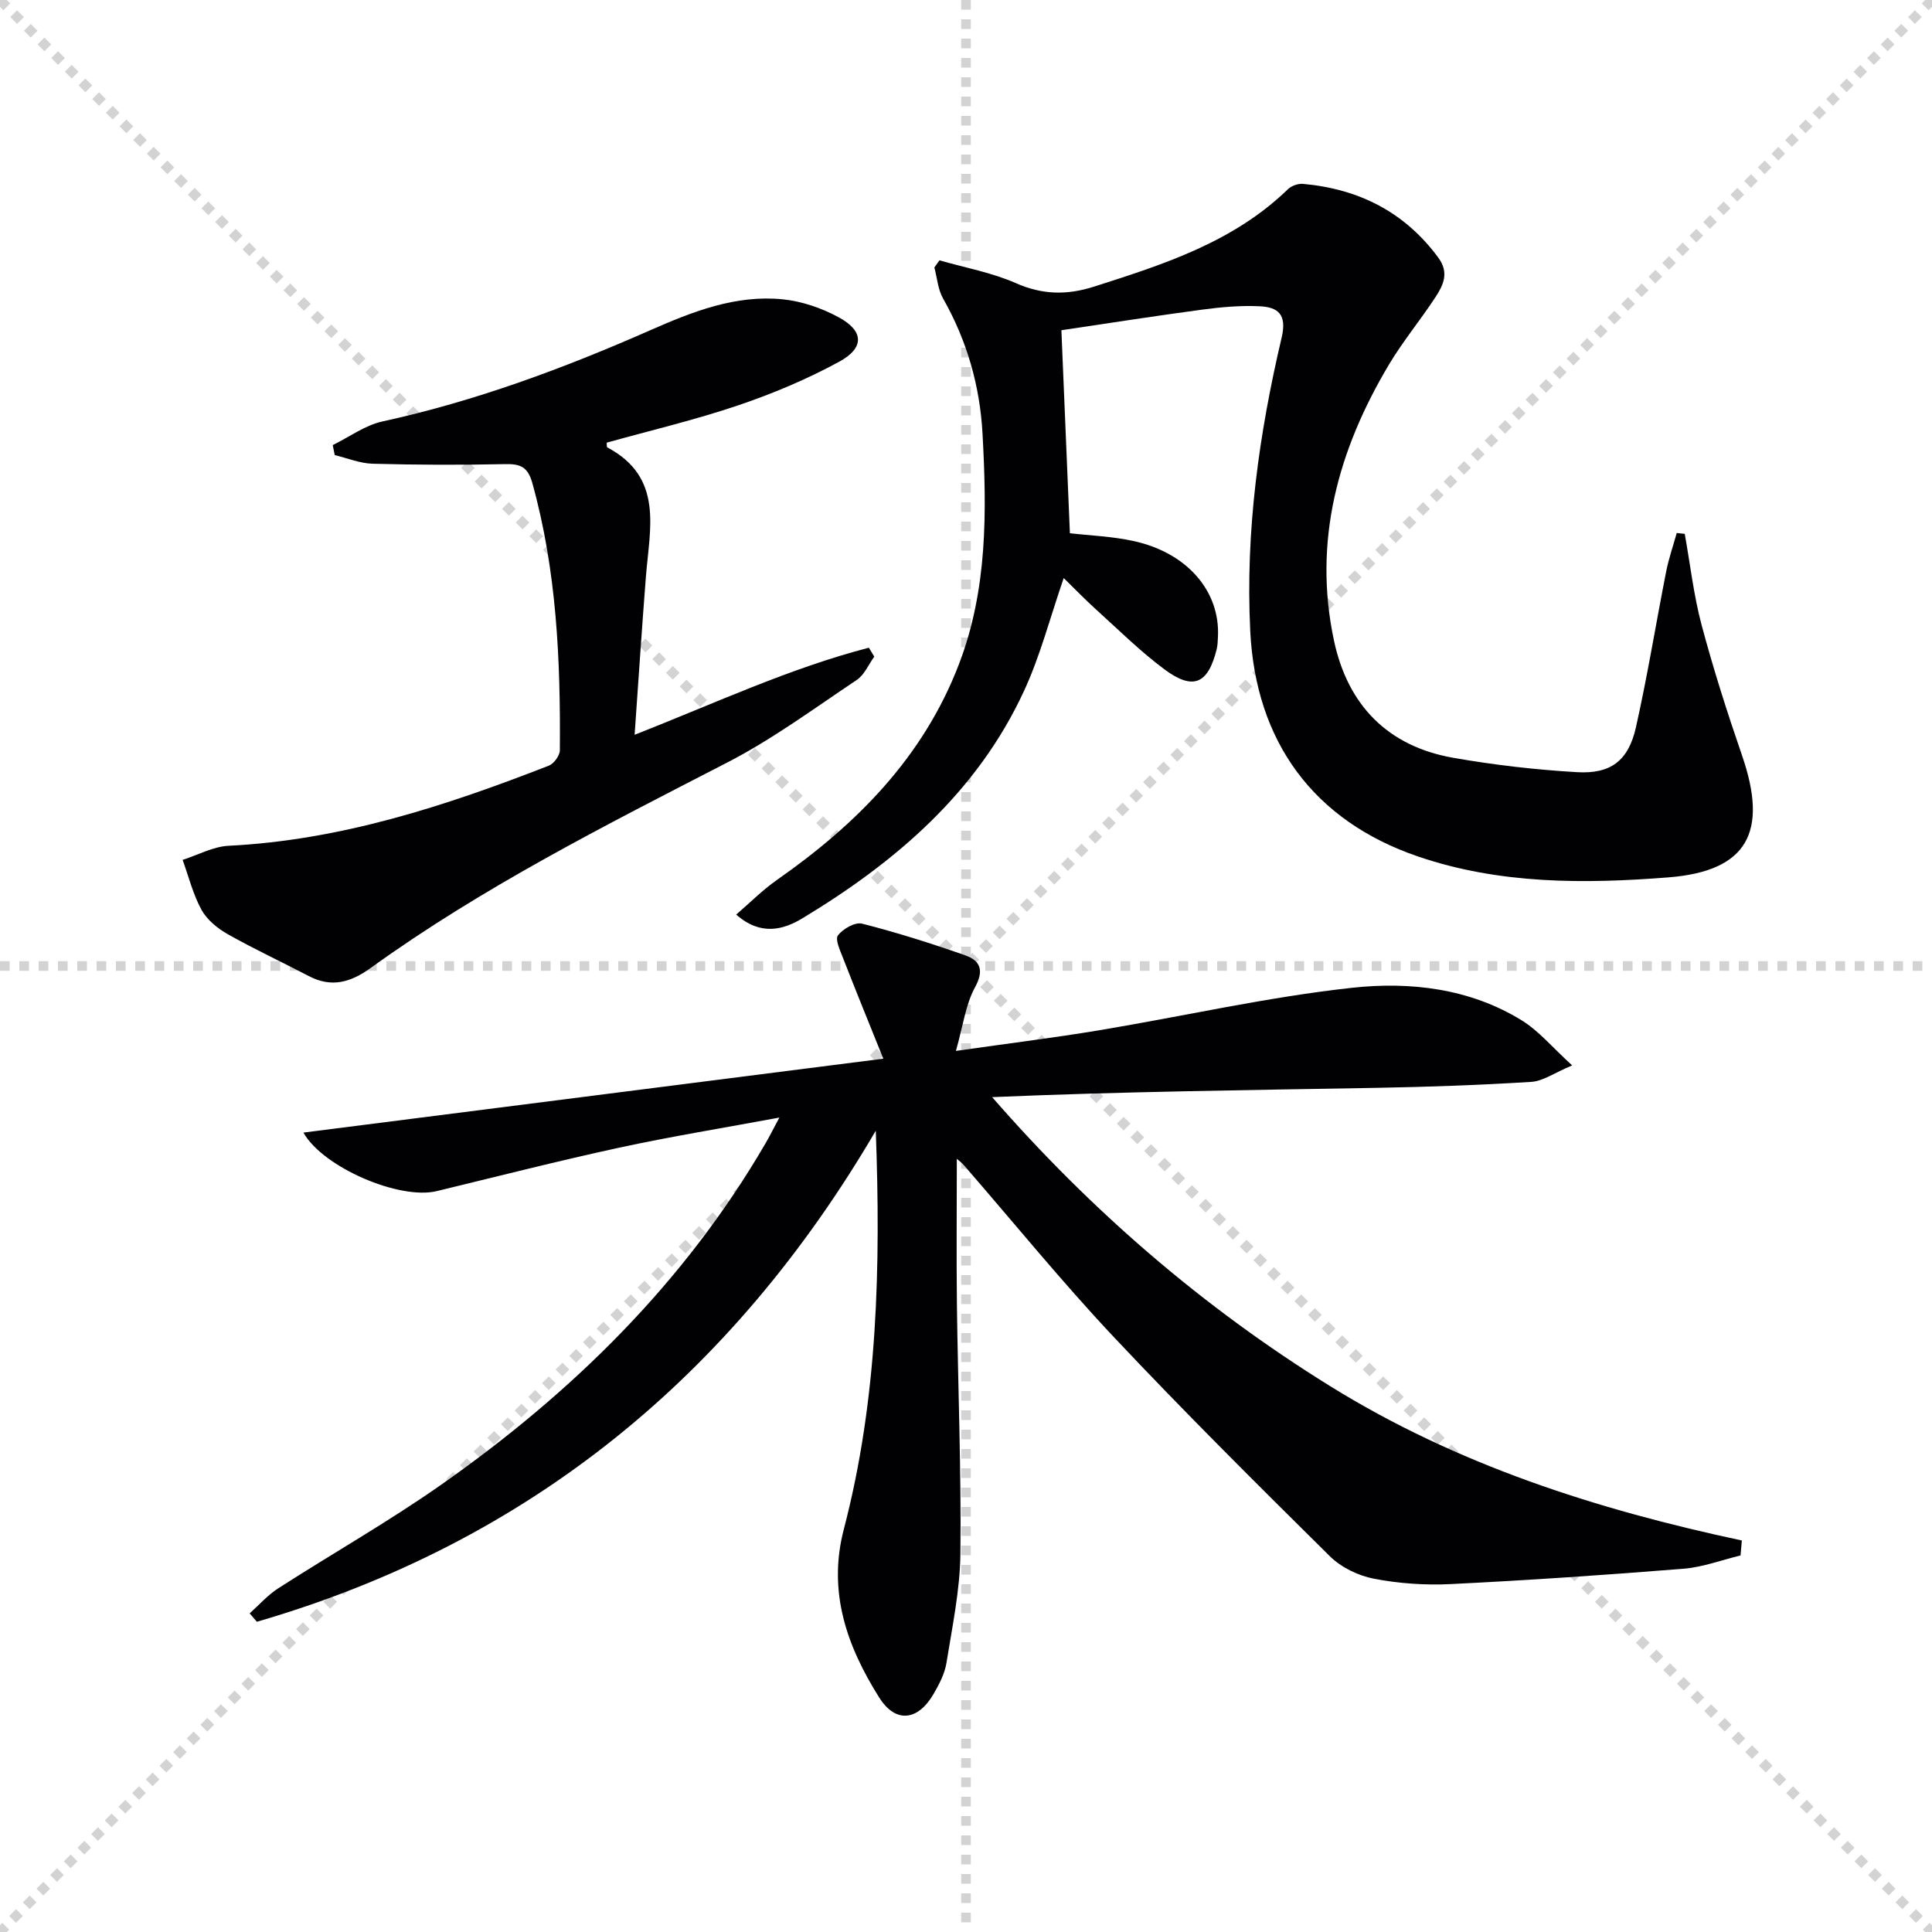
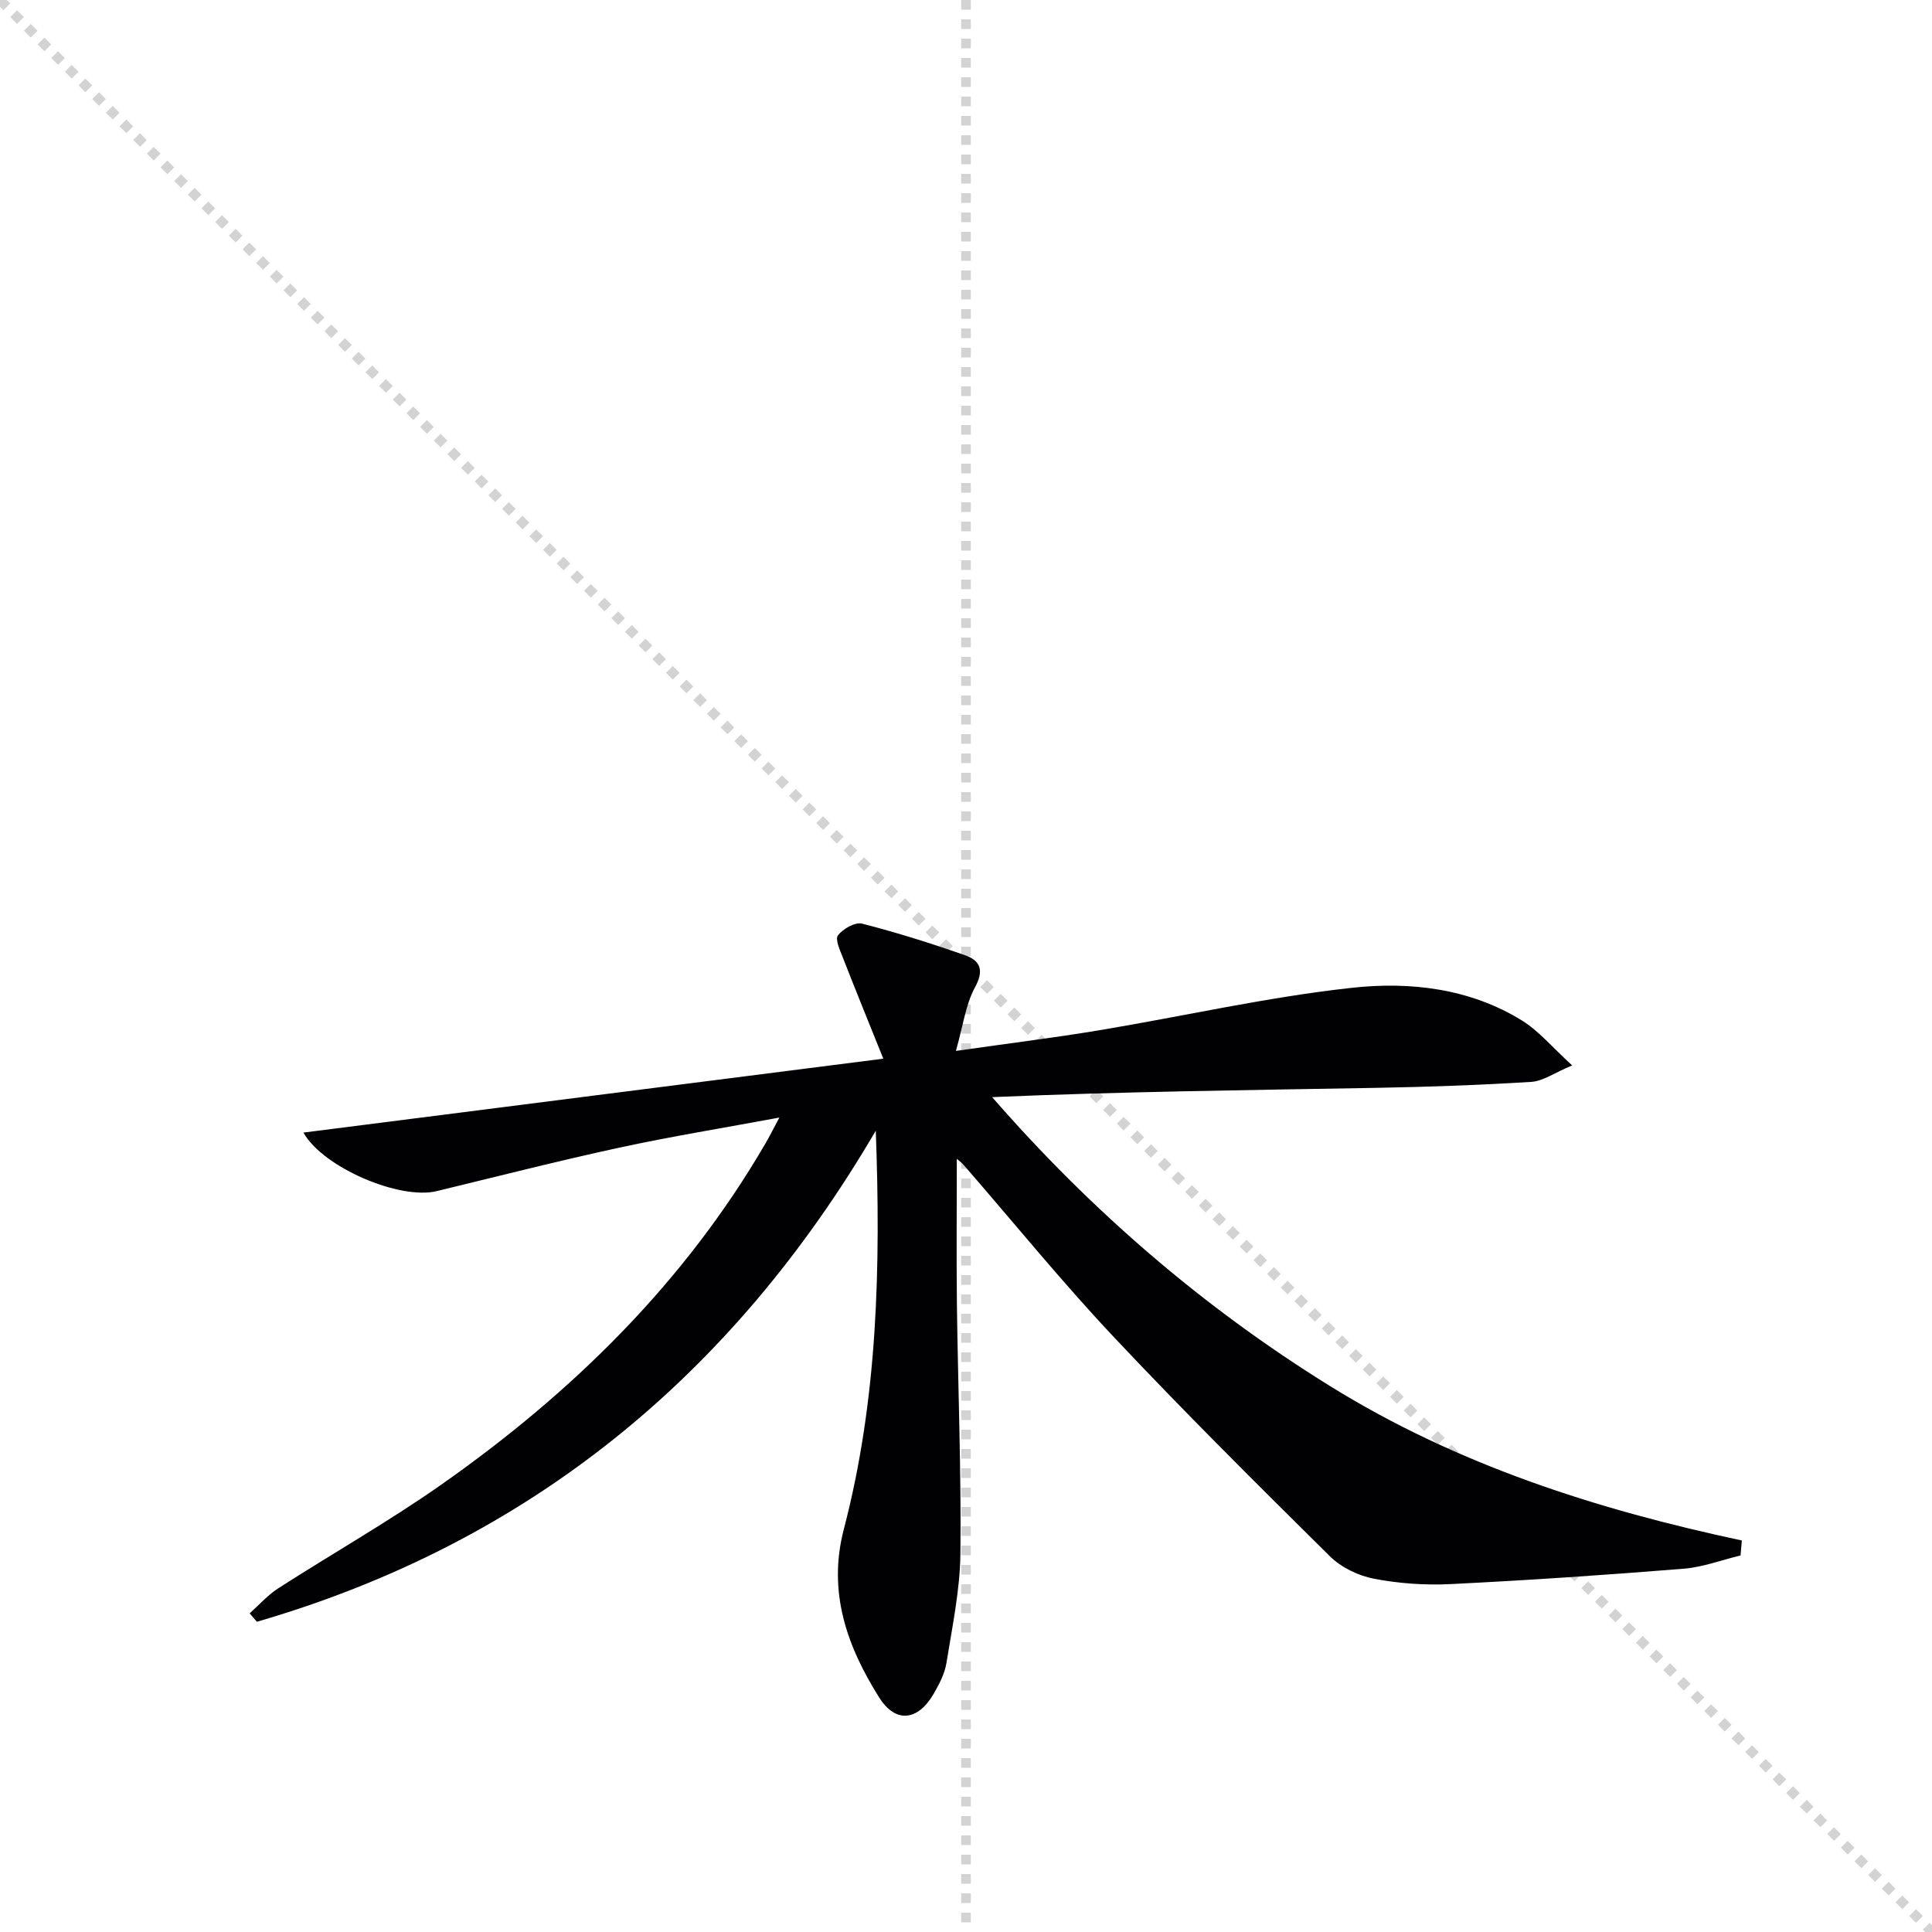
<svg xmlns="http://www.w3.org/2000/svg" enable-background="new 0 0 400 400" viewBox="0 0 400 400">
  <g stroke="lightgray" stroke-dasharray="1,1" stroke-width="1" transform="scale(2, 2)">
    <line x1="0" y1="0" x2="200" y2="200" />
-     <line x1="200" y1="0" x2="0" y2="200" />
    <line x1="100" y1="0" x2="100" y2="200" />
-     <line x1="0" y1="100" x2="200" y2="100" />
  </g>
  <g fill="#010103">
    <path d="m198.1 239.92c0 10.21-.1 20.26.02 30.31.22 17.14.91 34.28.72 51.42-.08 7.57-1.69 15.14-2.89 22.66-.36 2.23-1.51 4.41-2.66 6.4-3.24 5.58-7.86 6.15-11.27.73-6.66-10.59-10.71-21.85-7.31-34.85 7.04-26.94 7.64-54.48 6.61-82.49-29.69 50.74-71.84 85.31-128.14 101.67-.5-.58-.99-1.16-1.49-1.74 1.95-1.74 3.72-3.77 5.89-5.17 11.19-7.19 22.79-13.78 33.67-21.4 27.13-19.03 50.43-41.84 67.24-70.74.82-1.4 1.54-2.86 2.87-5.34-11.74 2.18-22.53 3.93-33.19 6.24-12.64 2.74-25.19 5.95-37.76 8.99-7.67 1.86-23.52-4.88-27.59-12.12 39.63-5.05 79.09-10.08 120.06-15.3-3.14-7.81-5.8-14.32-8.35-20.87-.6-1.53-1.67-3.85-1.04-4.67 1.05-1.35 3.55-2.79 4.99-2.42 7.21 1.84 14.34 4.09 21.36 6.56 3.09 1.09 3.97 3.06 2.02 6.63-1.94 3.56-2.45 7.9-3.95 13.16 10.97-1.57 20.32-2.72 29.59-4.26 17.49-2.91 34.85-6.89 52.44-8.81 12-1.31 24.37.11 35.14 6.76 3.54 2.19 6.33 5.59 10.42 9.31-3.72 1.56-6.04 3.26-8.46 3.41-10.73.67-21.48 1.05-32.23 1.24-26.4.47-52.8.78-79.4 1.92 20.56 23.58 43.66 43.51 69.96 59.82 26.24 16.28 55.16 25.55 85.26 31.97-.09 1.03-.18 2.06-.27 3.1-3.93.95-7.82 2.43-11.8 2.75-16.07 1.29-32.15 2.39-48.25 3.18-5.28.26-10.7-.12-15.88-1.12-3.24-.63-6.76-2.34-9.09-4.64-15.14-14.97-30.25-29.99-44.84-45.5-10.71-11.39-20.59-23.56-30.86-35.38-.46-.57-1.09-1.02-1.54-1.41z" />
-     <path d="m348.81 110.53c1.13 6.3 1.85 12.72 3.49 18.88 2.44 9.13 5.32 18.15 8.4 27.09 5.38 15.66 1.2 23.85-15.25 25.15-17.37 1.36-34.93 1.46-51.88-4.33-21.61-7.39-33.6-23.76-34.72-46.69-1.02-20.63 1.81-40.79 6.5-60.73 1.14-4.83-.76-6.32-4.57-6.49-3.95-.19-7.97.17-11.91.7-9.69 1.29-19.35 2.81-29.12 4.26.59 14.01 1.17 27.89 1.76 42.03 4.11.48 8.75.64 13.21 1.62 11.12 2.44 17.94 10.43 17.44 19.88-.04.83-.06 1.68-.25 2.48-1.78 7.22-4.85 8.63-10.8 4.22-5.04-3.74-9.54-8.22-14.22-12.45-2.29-2.07-4.44-4.3-6.66-6.47-2.82 8.18-4.84 16.05-8.19 23.31-9.71 21.05-26.57 35.46-45.95 47.16-3.93 2.37-8.64 3.65-13.67-.8 2.95-2.53 5.47-5.09 8.37-7.12 16.55-11.57 30.34-25.41 37.74-44.69 5.94-15.48 5.78-31.61 4.89-47.76-.54-9.9-3.22-19.27-8.17-27.98-1.07-1.88-1.22-4.27-1.8-6.42.35-.49.7-.98 1.05-1.48 5.28 1.52 10.79 2.51 15.77 4.7 5.53 2.44 10.57 2.55 16.28.73 14.47-4.62 28.85-9.23 40.13-20.18.73-.7 2.1-1.17 3.12-1.08 11.5 1.05 20.97 5.78 27.97 15.25 2.31 3.13 1.07 5.69-.57 8.2-3.1 4.73-6.74 9.12-9.63 13.96-10.54 17.67-15.78 36.57-11.38 57.17 2.84 13.3 11.08 21.85 24.67 24.24 8.47 1.49 17.07 2.48 25.65 2.98 7.01.41 10.64-2.4 12.19-9.28 2.4-10.68 4.14-21.5 6.26-32.25.53-2.7 1.45-5.33 2.19-7.99.52.07 1.09.12 1.66.18z" />
-     <path d="m181.01 135.95c-1.19 1.64-2.05 3.77-3.62 4.82-8.82 5.89-17.43 12.26-26.82 17.1-25.29 13.03-50.68 25.84-73.83 42.54-4.14 2.99-8.11 4.14-12.82 1.67-5.57-2.92-11.29-5.57-16.76-8.66-2.11-1.19-4.29-2.97-5.43-5.03-1.76-3.2-2.66-6.88-3.92-10.36 3.17-1.01 6.3-2.76 9.52-2.92 23.23-1.16 44.93-8.25 66.32-16.6 1.04-.41 2.25-2.07 2.26-3.16.15-18.65-.65-37.21-5.7-55.35-.92-3.31-2.45-3.98-5.6-3.91-9.15.2-18.31.17-27.46-.08-2.63-.07-5.24-1.16-7.85-1.79-.14-.69-.27-1.38-.41-2.07 3.42-1.67 6.67-4.1 10.28-4.89 19.25-4.2 37.55-11 55.51-18.91 8.69-3.83 17.64-7.36 27.38-6.38 3.97.4 8.08 1.82 11.6 3.73 5.22 2.84 5.36 6.33.05 9.21-6.66 3.62-13.75 6.6-20.93 9.03-8.91 3.01-18.11 5.18-27.17 7.71.05.4-.02.9.13.98 11.71 6.22 8.77 16.77 7.99 26.74-.83 10.57-1.52 21.16-2.34 32.76 16.82-6.61 32.17-13.8 48.5-18.03.36.62.74 1.23 1.12 1.85z" />
  </g>
</svg>